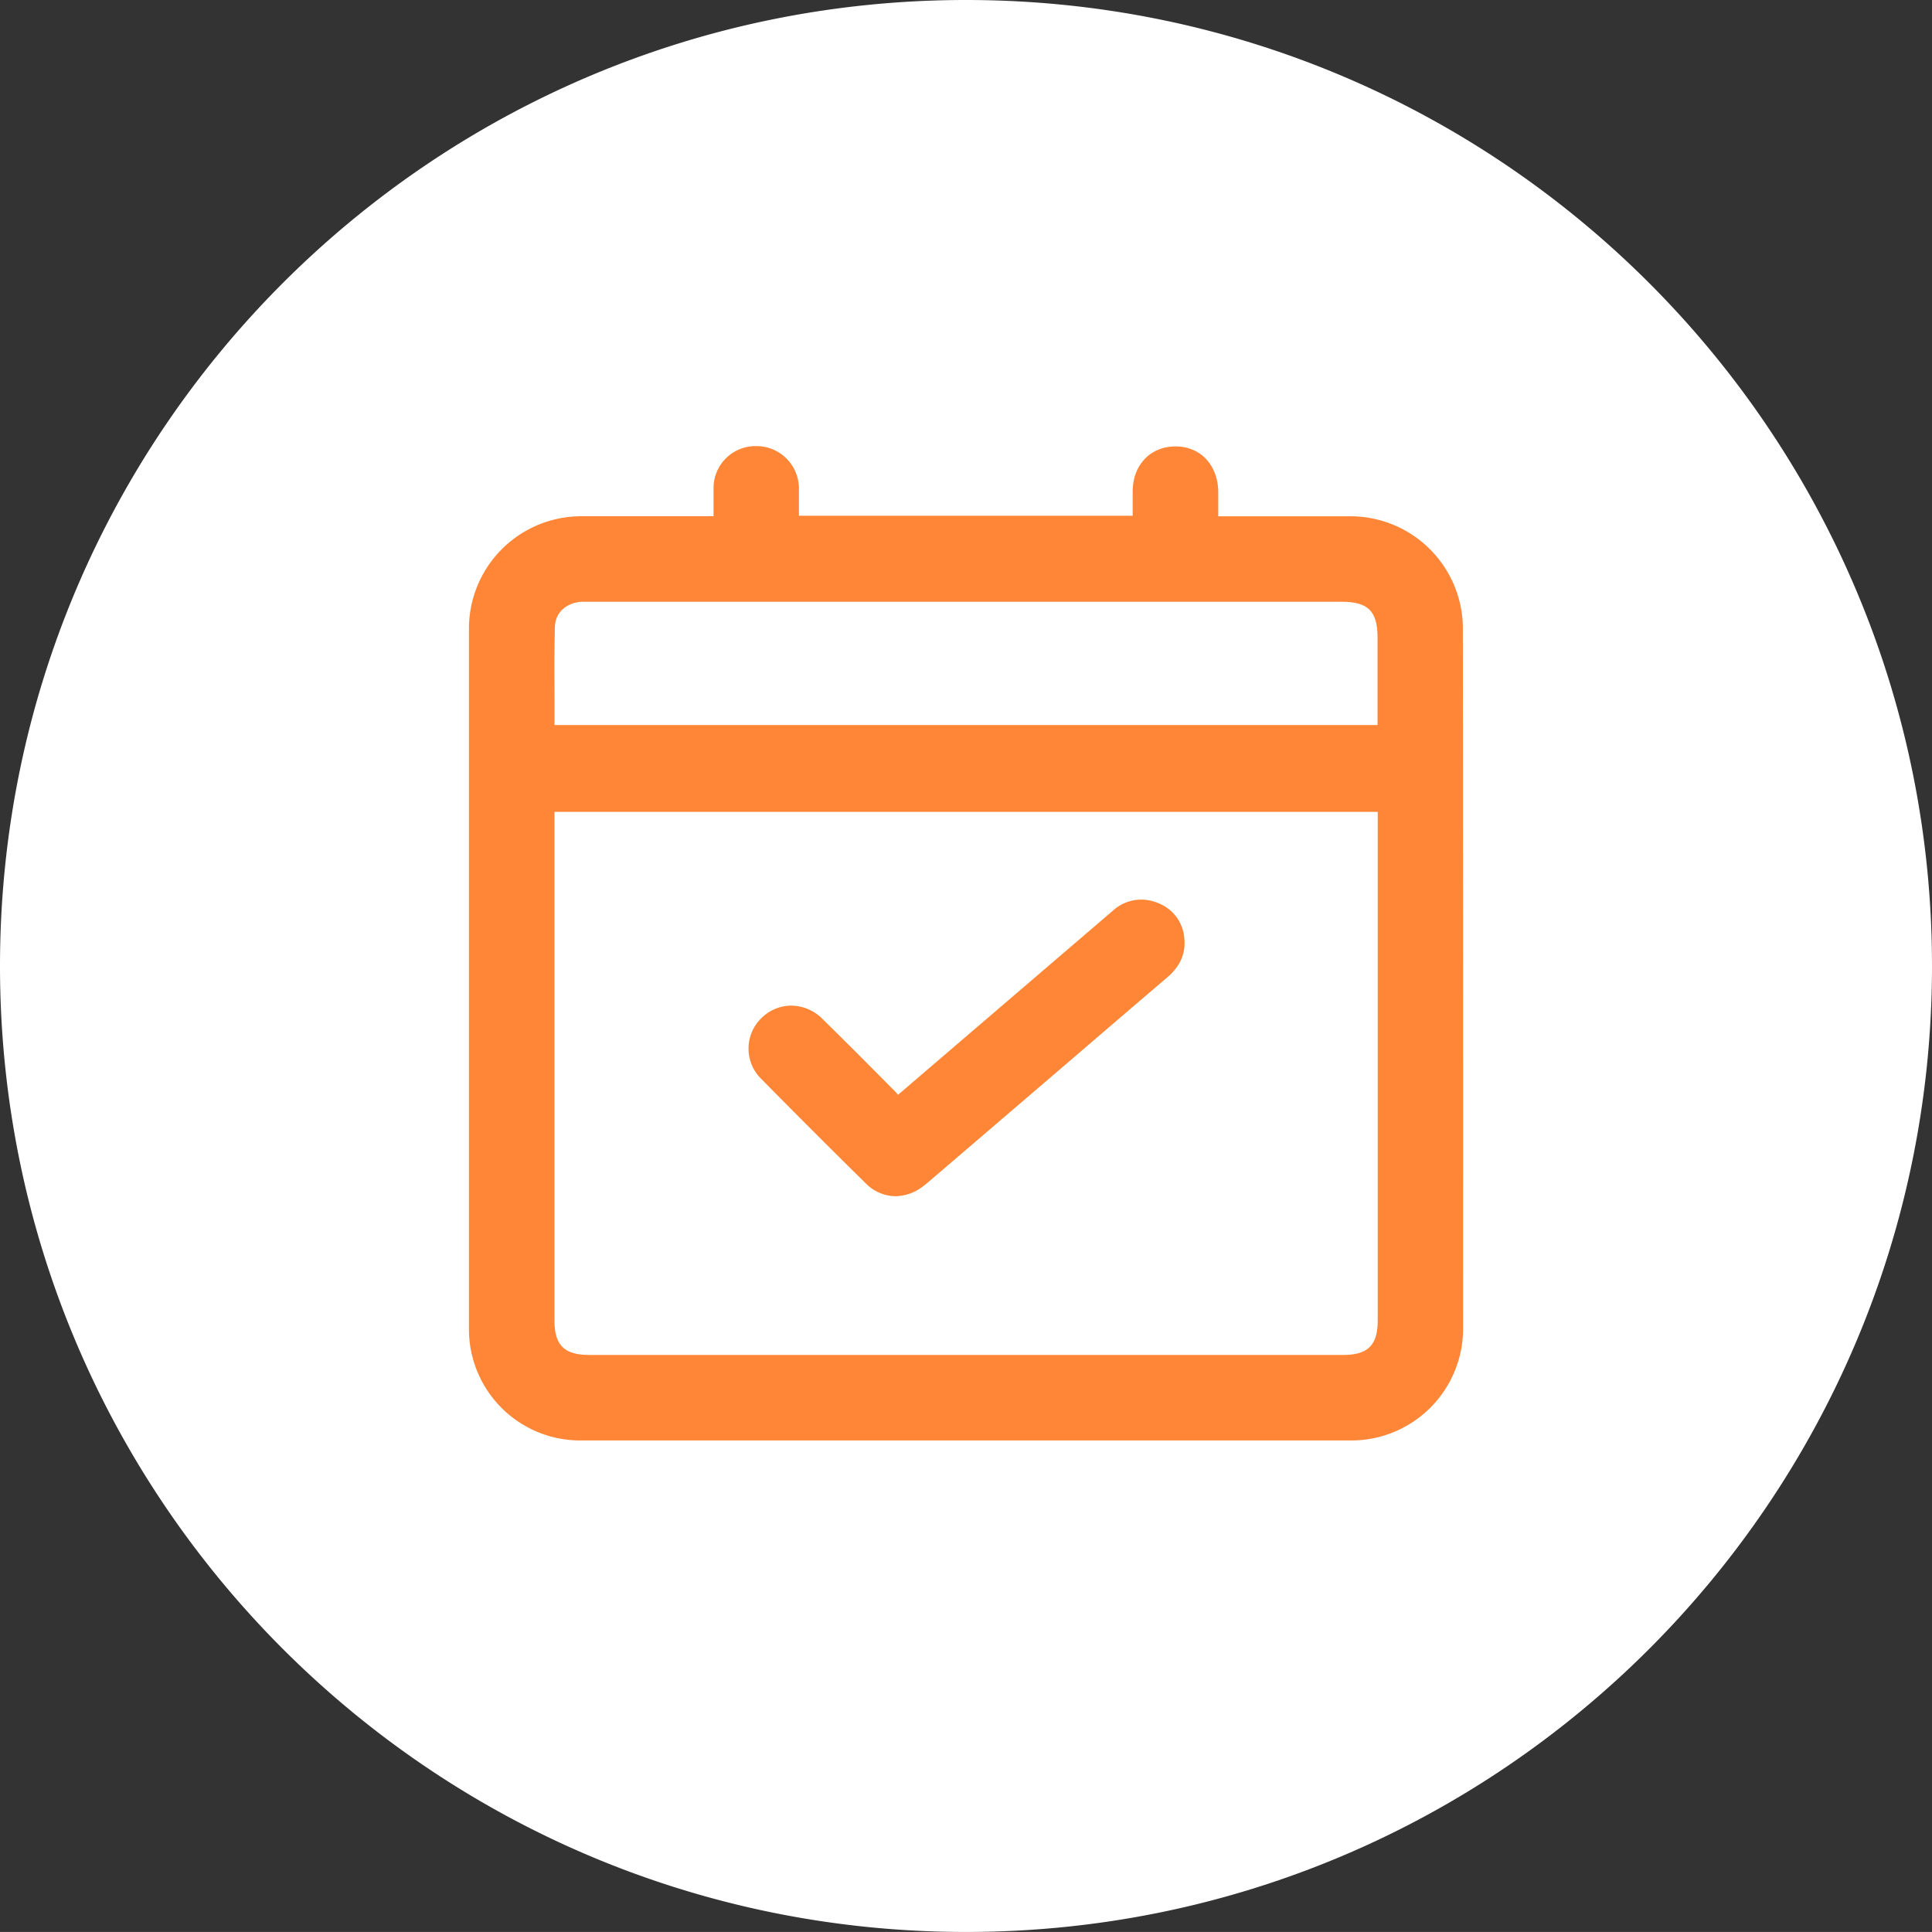
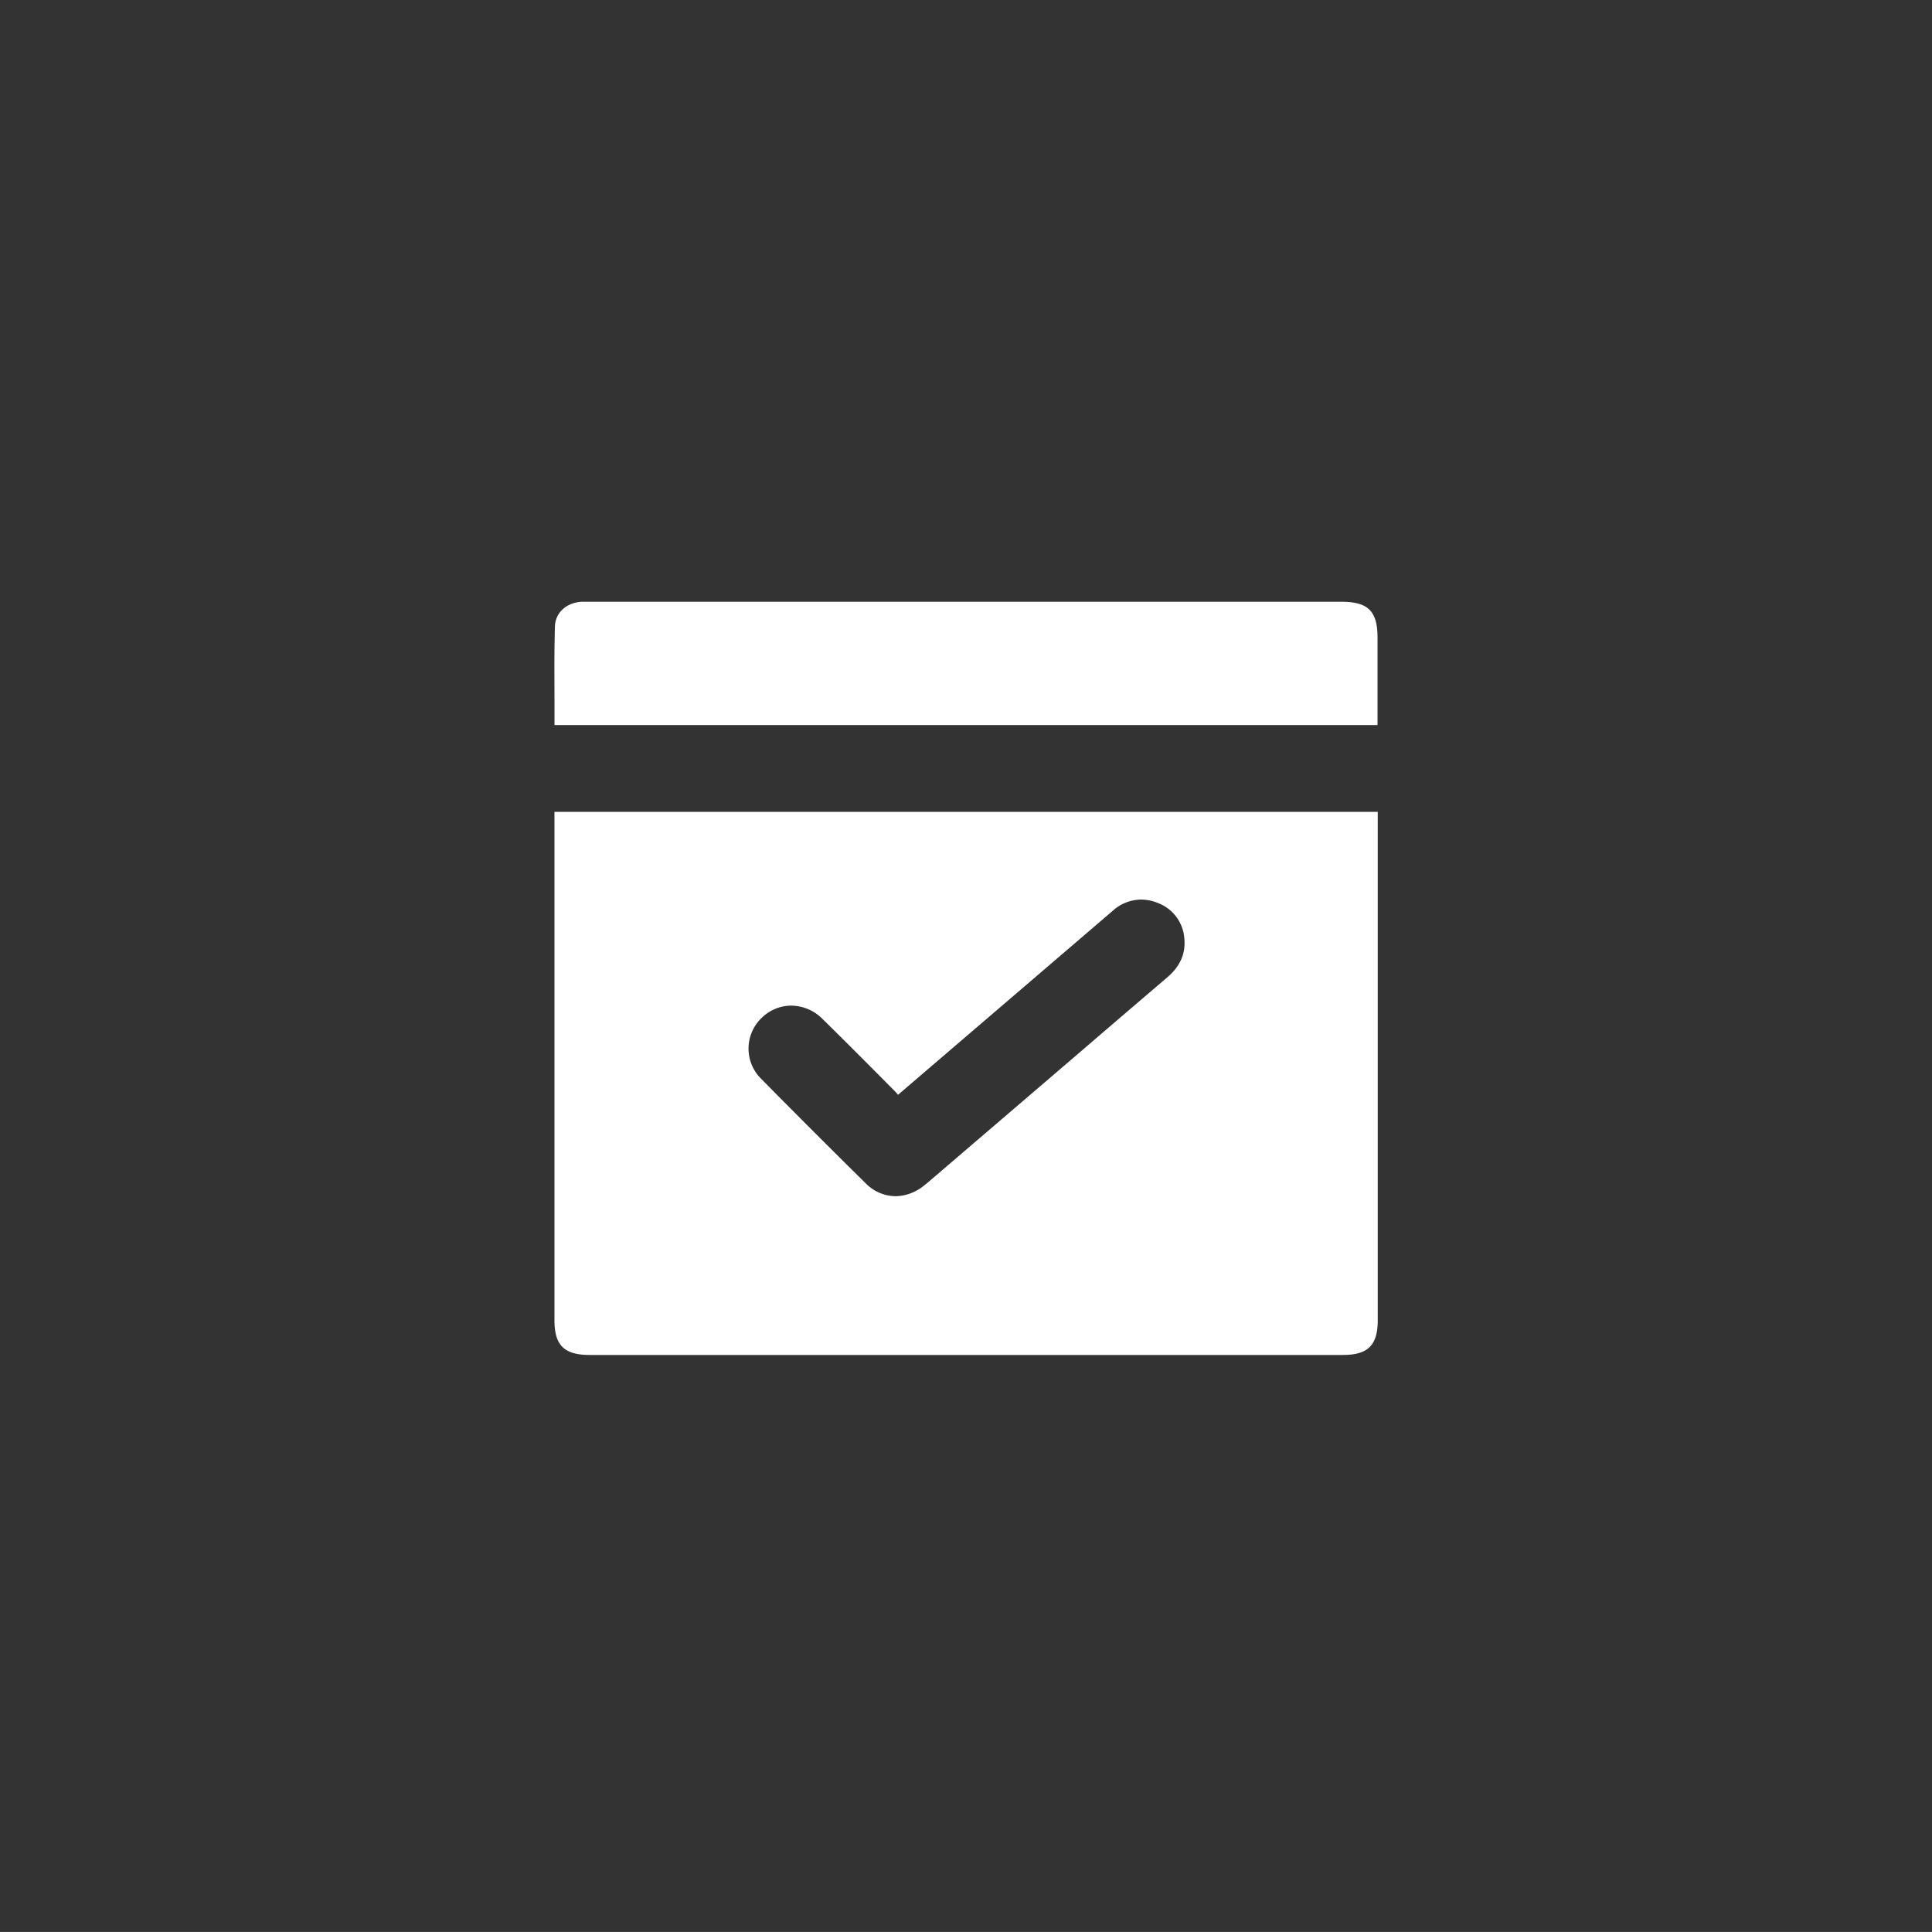
<svg xmlns="http://www.w3.org/2000/svg" id="Layer_1" data-name="Layer 1" viewBox="0 0 455.07 455.06">
  <rect x="0" y="0" width="455.07" height="455.06" fill="#333333" stroke="none" />
-   <circle cx="227.52" cy="227.53" r="188.32" style="fill:#ff8636" />
  <path d="M316,141.74H136.89c-3.62.28-6.11,2.64-6.19,5.89-.16,5.82-.12,11.79-.09,17.56v5.59H324.47V150.14C324.47,143.94,322.24,141.74,316,141.74Z" transform="translate(0 0)" style="fill:#fff" />
  <path d="M130.6,311c0,5.87,2.31,8.15,8.25,8.15H316.33c5.9,0,8.19-2.3,8.19-8.2V191.23H130.6Zm48.78-71.22a10,10,0,0,1,7-2.91,10.51,10.51,0,0,1,7.36,3.14c5.32,5.22,10.58,10.51,15.84,15.81l1.28,1.29a6.88,6.88,0,0,1,.66.77l50.58-43.35a10.05,10.05,0,0,1,6.67-2.64,10.61,10.61,0,0,1,4.08.85,9.65,9.65,0,0,1,6.12,8.45c.31,3.43-1,6.44-4,9q-10.77,9.19-21.51,18.43l-33.75,28.91c-.73.64-1.47,1.27-2.23,1.85a10.83,10.83,0,0,1-6.54,2.38,10,10,0,0,1-7.06-3.07c-8.13-8-16.4-16.28-24.58-24.57a10,10,0,0,1,.08-14.34Z" transform="translate(0 0)" style="fill:#fff" />
-   <path d="M227.54,0C101.87,0,0,101.87,0,227.53S101.87,455.06,227.54,455.06,455.07,353.19,455.07,227.53,353.2,0,227.54,0ZM344.62,312.62a26.34,26.34,0,0,1-26,26.67H137a26.21,26.21,0,0,1-26.54-25.88V148a26.46,26.46,0,0,1,26.31-26.4h31.3V115a9.88,9.88,0,0,1,9.84-9.92h.16A10,10,0,0,1,188.18,115v6.48H266.8v-5.71c0-6.25,4.18-10.62,10.09-10.62s10,4.44,10.06,10.74v5.72h30.81a26.49,26.49,0,0,1,26.81,26.17v.5Q344.65,230.46,344.62,312.62Z" transform="translate(0 0)" style="fill:#fff" />
</svg>